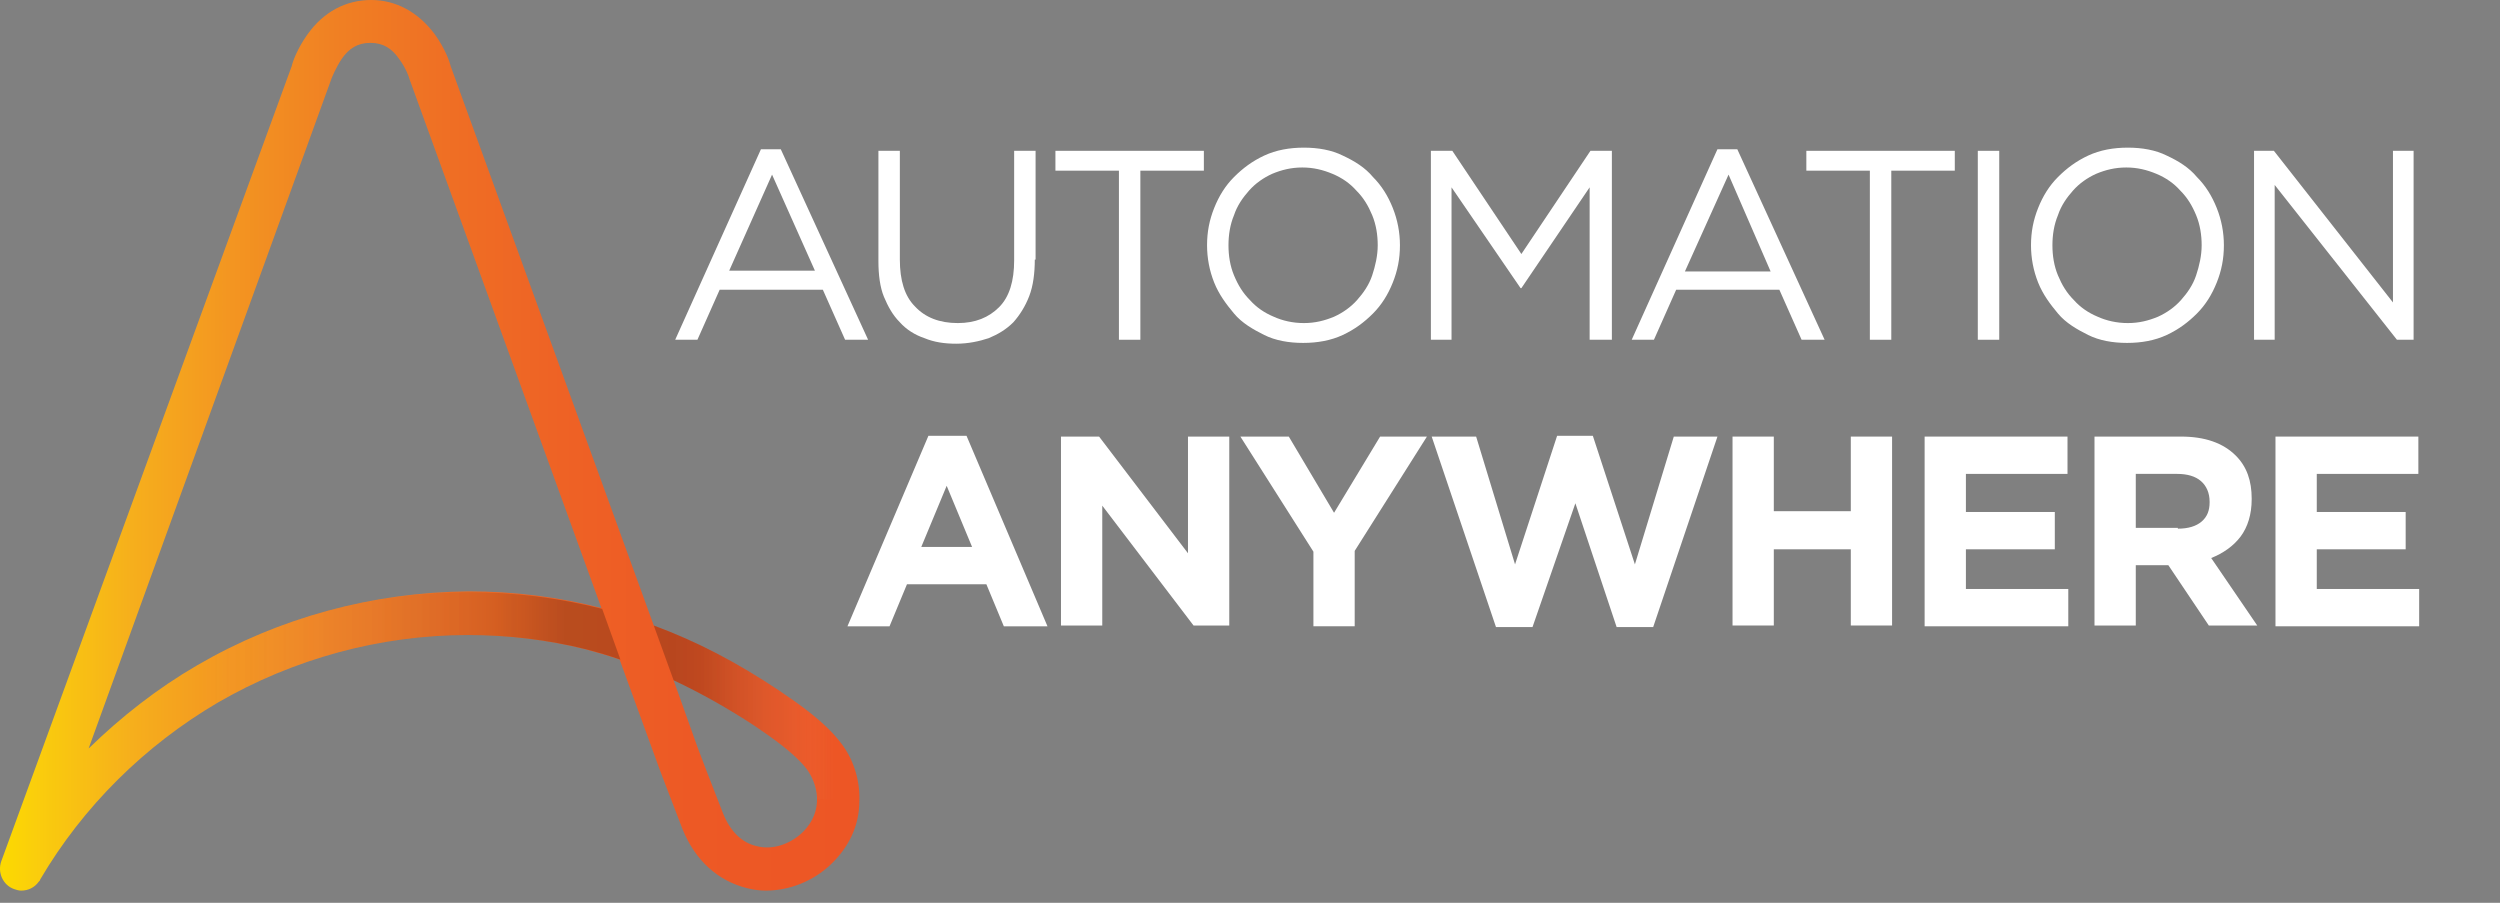
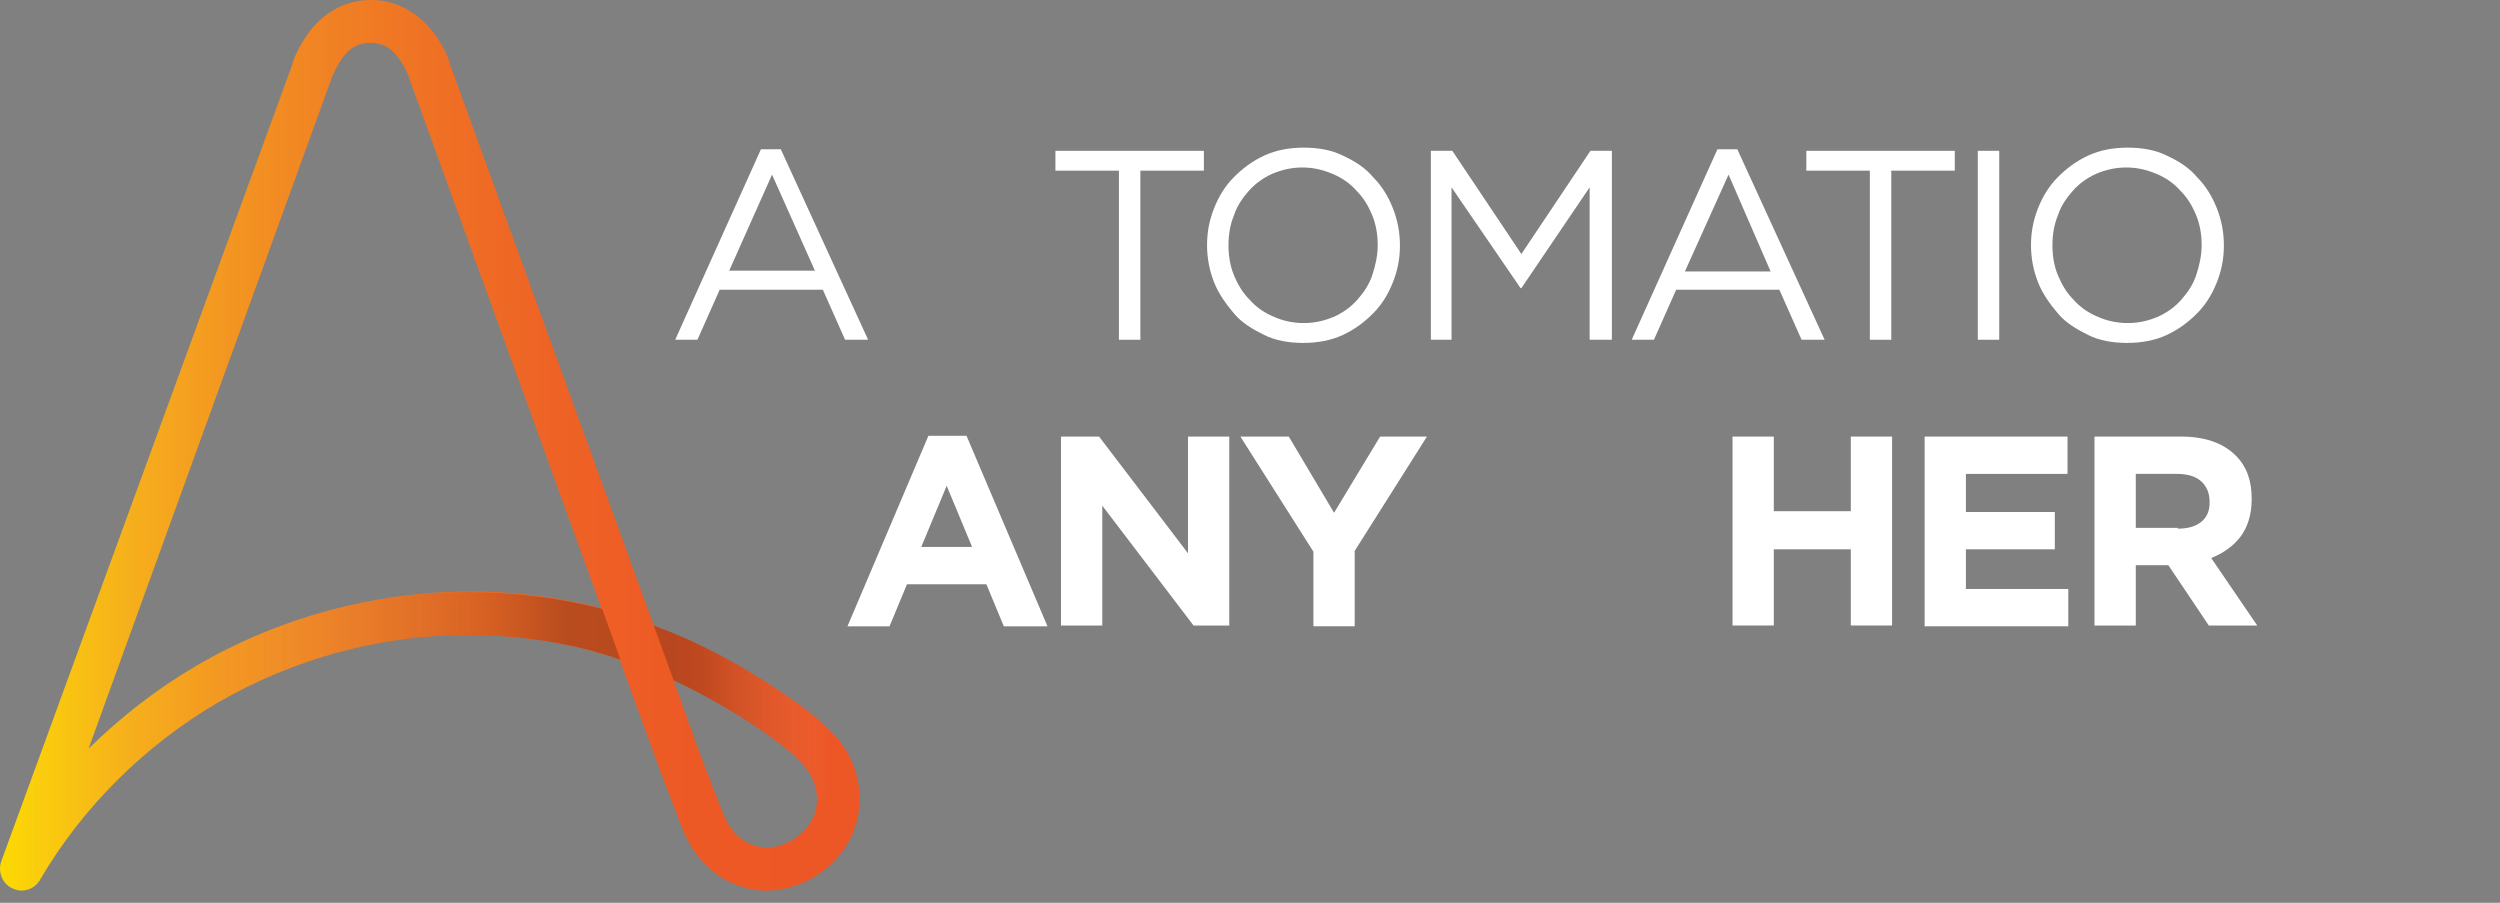
<svg xmlns="http://www.w3.org/2000/svg" width="180" height="65" viewBox="0 0 180 65" fill="none">
  <rect x="0" y="0" width="180" height="65" fill="#808080" stroke="none" />
  <path d="M60.502 53.438C59.359 51.952 57.531 50.694 56.102 49.723C53.016 47.665 50.158 46.179 47.072 45.036L32.441 4.744C32.383 4.458 32.041 3.486 31.297 2.458C30.097 0.857 28.497 0 26.725 0C24.896 0 23.296 0.857 22.153 2.458C21.41 3.486 21.067 4.458 21.01 4.744L0.092 62.011C-0.194 62.811 0.206 63.725 1.007 64.011C1.178 64.068 1.349 64.125 1.521 64.125C2.035 64.125 2.492 63.897 2.778 63.497C2.835 63.44 2.893 63.382 2.893 63.325C5.979 58.067 10.437 53.666 15.695 50.58C21.124 47.437 27.354 45.722 33.698 45.722C36.556 45.722 39.413 46.065 42.157 46.751C43.014 46.98 43.814 47.208 44.614 47.494L47.3 54.867C47.3 54.924 48.386 57.724 49.129 59.667C50.044 61.954 51.701 63.44 53.816 63.954C54.273 64.068 54.73 64.125 55.13 64.125C56.845 64.125 58.559 63.44 59.817 62.239C61.131 60.982 61.874 59.439 61.874 57.667C61.931 56.124 61.417 54.581 60.502 53.438ZM14.209 47.894C11.351 49.551 8.722 51.609 6.379 53.895L23.868 5.658C23.868 5.658 24.153 4.915 24.611 4.229C25.125 3.486 25.754 3.086 26.668 3.086C27.583 3.086 28.211 3.486 28.726 4.229C29.24 4.915 29.469 5.601 29.469 5.658L43.3 43.779C40.213 42.979 37.013 42.579 33.755 42.579C26.84 42.636 20.096 44.465 14.209 47.894ZM57.759 59.953C56.845 60.81 55.587 61.211 54.502 60.925C53.416 60.696 52.558 59.839 52.044 58.524C51.301 56.638 50.272 53.952 50.215 53.781L48.501 48.98C50.444 49.894 52.387 50.98 54.387 52.295C55.645 53.152 57.188 54.238 58.045 55.324C58.845 56.353 59.417 58.353 57.759 59.953Z" fill="url(#paint0_linear_1_2)" />
  <path d="M33.755 42.636C26.896 42.636 20.095 44.465 14.208 47.895C11.351 49.552 8.722 51.609 6.379 53.896L5.921 55.153L2.949 63.269C6.036 58.011 10.493 53.61 15.752 50.581C21.181 47.437 27.411 45.723 33.755 45.723C36.612 45.723 39.47 46.066 42.213 46.752C43.071 46.98 43.871 47.209 44.671 47.495L43.356 43.837C40.213 43.036 37.012 42.636 33.755 42.636Z" fill="url(#paint1_linear_1_2)" />
  <path d="M60.502 53.438C59.359 51.952 57.53 50.695 56.102 49.723C53.015 47.666 50.158 46.18 47.071 45.037L48.5 48.98C50.443 49.895 52.387 50.981 54.387 52.295C55.644 53.152 57.188 54.238 58.045 55.324C58.445 55.839 58.788 56.696 58.788 57.553H61.874C61.931 56.124 61.417 54.581 60.502 53.438Z" fill="url(#paint2_linear_1_2)" />
  <path d="M62.503 24.461H60.846L59.245 20.861H51.816L50.215 24.461H48.615L54.788 10.745H56.216L62.503 24.461ZM55.588 12.573L52.502 19.489H58.674L55.588 12.573Z" fill="white" />
-   <path d="M74.505 18.689C74.505 19.661 74.391 20.575 74.105 21.318C73.819 22.061 73.419 22.69 72.962 23.204C72.447 23.718 71.876 24.061 71.19 24.347C70.504 24.576 69.704 24.747 68.847 24.747C67.989 24.747 67.246 24.633 66.561 24.347C65.875 24.119 65.246 23.718 64.789 23.204C64.275 22.69 63.932 22.061 63.646 21.375C63.36 20.689 63.246 19.775 63.246 18.803V10.859H64.789V18.689C64.789 20.175 65.132 21.318 65.875 22.061C66.618 22.861 67.647 23.261 68.961 23.261C70.218 23.261 71.19 22.861 71.933 22.118C72.676 21.375 73.019 20.232 73.019 18.746V10.859H74.562V18.689H74.505Z" fill="white" />
  <path d="M82.106 24.462H80.563V12.288H75.991V10.859H86.678V12.288H82.106V24.462Z" fill="white" />
  <path d="M100.281 20.346C99.939 21.203 99.481 21.946 98.853 22.575C98.224 23.204 97.538 23.718 96.681 24.118C95.823 24.518 94.852 24.69 93.823 24.69C92.794 24.69 91.823 24.518 91.023 24.118C90.223 23.718 89.422 23.261 88.851 22.575C88.279 21.889 87.765 21.203 87.422 20.346C87.079 19.489 86.908 18.574 86.908 17.66C86.908 16.688 87.079 15.831 87.422 14.974C87.765 14.116 88.222 13.373 88.851 12.745C89.48 12.116 90.165 11.602 91.023 11.202C91.88 10.802 92.852 10.63 93.88 10.63C94.909 10.63 95.881 10.802 96.681 11.202C97.538 11.602 98.281 12.059 98.853 12.745C99.481 13.373 99.939 14.116 100.281 14.974C100.624 15.831 100.796 16.745 100.796 17.66C100.796 18.631 100.624 19.489 100.281 20.346ZM98.796 15.488C98.51 14.802 98.167 14.231 97.652 13.716C97.195 13.202 96.624 12.802 95.938 12.516C95.252 12.23 94.566 12.059 93.766 12.059C92.966 12.059 92.28 12.23 91.594 12.516C90.966 12.802 90.394 13.202 89.937 13.716C89.48 14.231 89.079 14.802 88.851 15.488C88.565 16.174 88.451 16.917 88.451 17.66C88.451 18.403 88.565 19.146 88.851 19.832C89.137 20.518 89.48 21.089 89.994 21.604C90.451 22.118 91.023 22.518 91.709 22.804C92.337 23.089 93.08 23.261 93.88 23.261C94.68 23.261 95.366 23.089 96.052 22.804C96.681 22.518 97.252 22.118 97.71 21.604C98.167 21.089 98.567 20.518 98.796 19.832C99.024 19.146 99.196 18.403 99.196 17.66C99.196 16.917 99.081 16.174 98.796 15.488Z" fill="white" />
  <path d="M109.539 20.747H109.482L104.51 13.488V24.462H103.024V10.859H104.567L109.539 18.289L114.512 10.859H116.055V24.462H114.454V13.488L109.539 20.747Z" fill="white" />
  <path d="M131.372 24.461H129.714L128.114 20.861H120.684L119.084 24.461H117.484L123.656 10.745H125.085L131.372 24.461ZM124.456 12.573L121.313 19.546H127.485L124.456 12.573Z" fill="white" />
  <path d="M136.173 24.462H134.63V12.288H130.057V10.859H140.745V12.288H136.173V24.462Z" fill="white" />
  <path d="M143.945 10.859V24.462H142.402V10.859H143.945Z" fill="white" />
  <path d="M159.605 20.346C159.262 21.203 158.805 21.946 158.177 22.575C157.548 23.204 156.862 23.718 156.005 24.118C155.147 24.518 154.176 24.69 153.147 24.69C152.118 24.69 151.147 24.518 150.347 24.118C149.546 23.718 148.746 23.261 148.175 22.575C147.603 21.889 147.089 21.203 146.746 20.346C146.403 19.489 146.232 18.574 146.232 17.66C146.232 16.688 146.403 15.831 146.746 14.974C147.089 14.116 147.546 13.373 148.175 12.745C148.803 12.116 149.489 11.602 150.347 11.202C151.204 10.802 152.175 10.63 153.204 10.63C154.233 10.63 155.205 10.802 156.005 11.202C156.862 11.602 157.605 12.059 158.177 12.745C158.805 13.373 159.262 14.116 159.605 14.974C159.948 15.831 160.12 16.745 160.12 17.66C160.12 18.631 159.948 19.489 159.605 20.346ZM158.119 15.488C157.834 14.802 157.491 14.231 156.976 13.716C156.519 13.202 155.948 12.802 155.262 12.516C154.576 12.23 153.89 12.059 153.09 12.059C152.29 12.059 151.604 12.23 150.918 12.516C150.289 12.802 149.718 13.202 149.261 13.716C148.803 14.231 148.403 14.802 148.175 15.488C147.889 16.174 147.775 16.917 147.775 17.66C147.775 18.403 147.889 19.146 148.175 19.832C148.461 20.518 148.803 21.089 149.318 21.604C149.775 22.118 150.347 22.518 151.032 22.804C151.661 23.089 152.404 23.261 153.204 23.261C154.004 23.261 154.69 23.089 155.376 22.804C156.005 22.518 156.576 22.118 157.033 21.604C157.491 21.089 157.891 20.518 158.119 19.832C158.348 19.146 158.519 18.403 158.519 17.66C158.519 16.917 158.405 16.174 158.119 15.488Z" fill="white" />
-   <path d="M172.293 10.859H173.779V24.462H172.579L163.777 13.317V24.462H162.291V10.859H163.72L172.293 21.775V10.859Z" fill="white" />
  <path d="M66.846 31.377H69.589L75.419 45.094H72.276L71.018 42.065H65.303L64.046 45.094H61.017L66.846 31.377ZM69.99 39.379L68.161 34.978L66.332 39.379H69.99Z" fill="white" />
  <path d="M76.391 31.434H79.134L85.535 39.835V31.434H88.507V45.036H85.935L79.363 36.406V45.036H76.391V31.434Z" fill="white" />
  <path d="M94.566 39.721L89.308 31.434H92.794L96.052 36.92L99.367 31.434H102.739L97.538 39.664V45.093H94.566V39.721Z" fill="white" />
-   <path d="M103.082 31.434H106.282L109.083 40.636L112.112 31.377H114.684L117.713 40.636L120.513 31.434H123.657L119.028 45.151H116.398L113.427 36.235L110.34 45.151H107.711L103.082 31.434Z" fill="white" />
  <path d="M124.742 31.434H127.714V36.806H133.258V31.434H136.23V45.036H133.258V39.55H127.714V45.036H124.742V31.434Z" fill="white" />
  <path d="M138.63 31.434H148.86V34.12H141.545V36.863H147.946V39.55H141.545V42.407H148.917V45.093H138.573V31.434H138.63Z" fill="white" />
  <path d="M150.804 31.434H157.034C158.749 31.434 160.063 31.891 160.978 32.806C161.778 33.606 162.121 34.634 162.121 35.892V35.949C162.121 37.035 161.835 37.949 161.321 38.635C160.806 39.321 160.063 39.835 159.206 40.178L162.521 45.036H159.034L156.12 40.693H156.062H153.776V45.036H150.804V31.434ZM156.805 38.064C157.548 38.064 158.12 37.892 158.52 37.549C158.92 37.206 159.092 36.749 159.092 36.178V36.12C159.092 35.492 158.863 34.977 158.463 34.634C158.063 34.291 157.491 34.12 156.748 34.12H153.776V38.006H156.805V38.064Z" fill="white" />
-   <path d="M163.892 31.434H174.122V34.12H166.807V36.863H173.208V39.55H166.807V42.407H174.18V45.093H163.835V31.434H163.892Z" fill="white" />
  <defs>
    <linearGradient id="paint0_linear_1_2" x1="-0.003" y1="32.049" x2="61.914" y2="32.049" gradientUnits="userSpaceOnUse">
      <stop stop-color="#FCDA00" />
      <stop offset="0.041" stop-color="#FACE0C" />
      <stop offset="0.153" stop-color="#F6AF1C" />
      <stop offset="0.27" stop-color="#F39521" />
      <stop offset="0.391" stop-color="#F08023" />
      <stop offset="0.518" stop-color="#EF6F24" />
      <stop offset="0.653" stop-color="#EE6225" />
      <stop offset="0.802" stop-color="#ED5925" />
      <stop offset="0.991" stop-color="#ED5625" />
      <stop offset="1" stop-color="#ED5625" />
    </linearGradient>
    <linearGradient id="paint1_linear_1_2" x1="2.944" y1="52.947" x2="44.623" y2="52.947" gradientUnits="userSpaceOnUse">
      <stop offset="0.277" stop-color="white" stop-opacity="0" />
      <stop offset="0.326" stop-color="#ECEBEB" stop-opacity="0.011" />
      <stop offset="0.4" stop-color="#CCC9C9" stop-opacity="0.029" />
      <stop offset="0.491" stop-color="#9F9B9B" stop-opacity="0.05" />
      <stop offset="0.596" stop-color="#696565" stop-opacity="0.074" />
      <stop offset="0.71" stop-color="#353232" stop-opacity="0.101" />
      <stop offset="0.792" stop-color="#0A0608" stop-opacity="0.12" />
      <stop offset="0.905" stop-color="#0A0608" stop-opacity="0.23" />
    </linearGradient>
    <linearGradient id="paint2_linear_1_2" x1="47.038" y1="51.303" x2="61.913" y2="51.303" gradientUnits="userSpaceOnUse">
      <stop offset="0.108" stop-color="#0A0608" stop-opacity="0.23" />
      <stop offset="0.239" stop-color="#0A0608" stop-opacity="0.2" />
      <stop offset="0.307" stop-color="#1A1718" stop-opacity="0.179" />
      <stop offset="0.439" stop-color="#3B3737" stop-opacity="0.137" />
      <stop offset="0.622" stop-color="#757070" stop-opacity="0.08" />
      <stop offset="0.846" stop-color="#E4E2E2" stop-opacity="0.01" />
      <stop offset="0.877" stop-color="white" stop-opacity="0" />
    </linearGradient>
  </defs>
</svg>